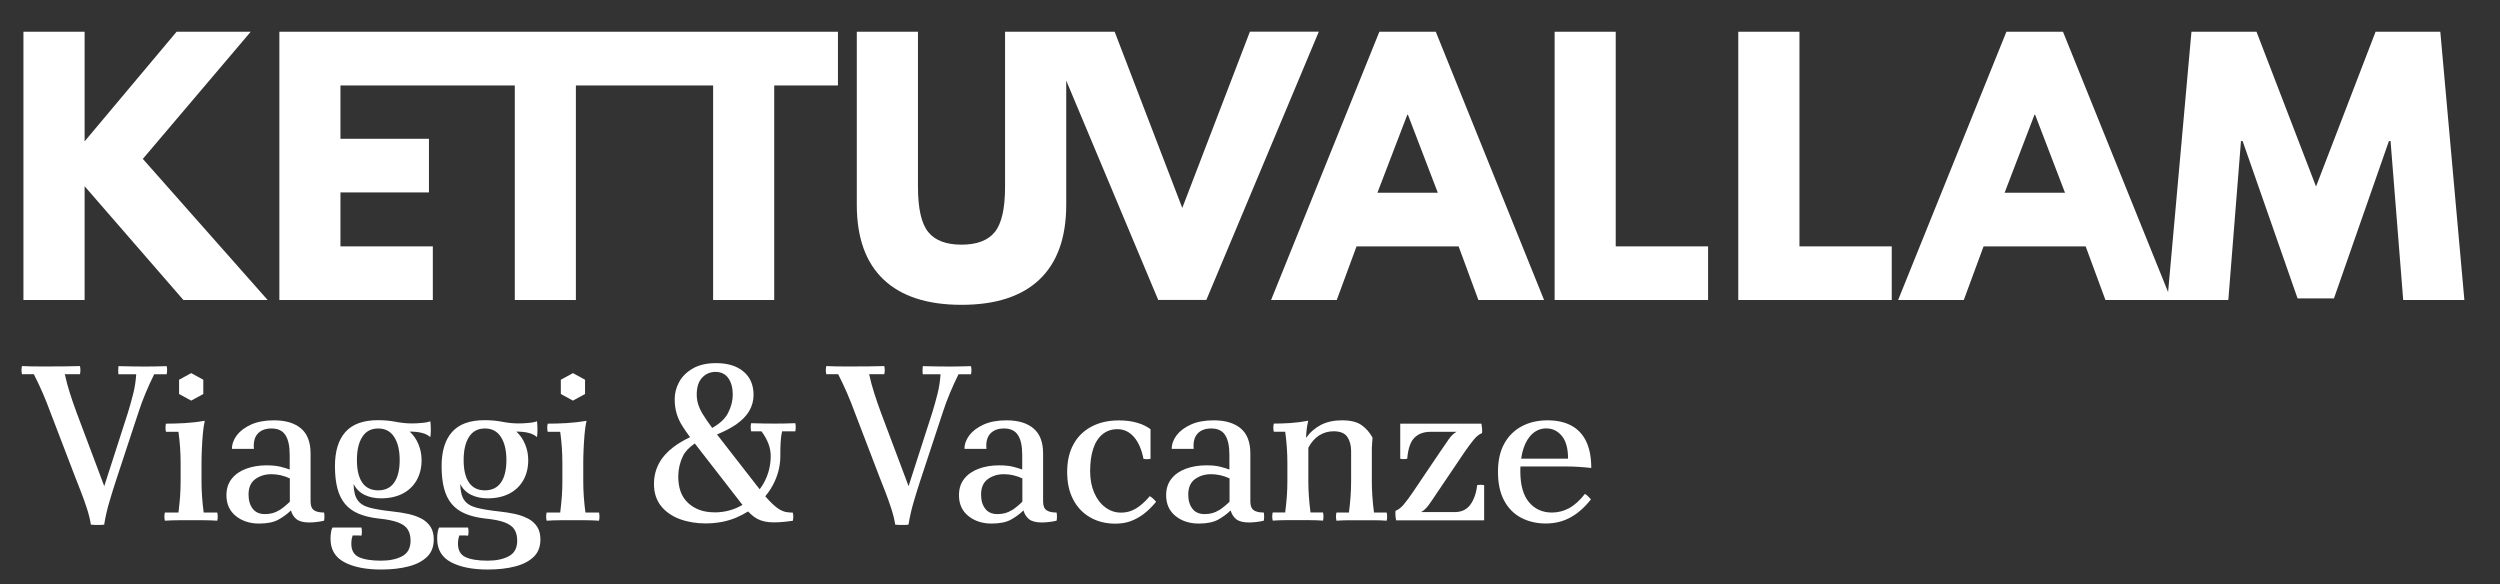
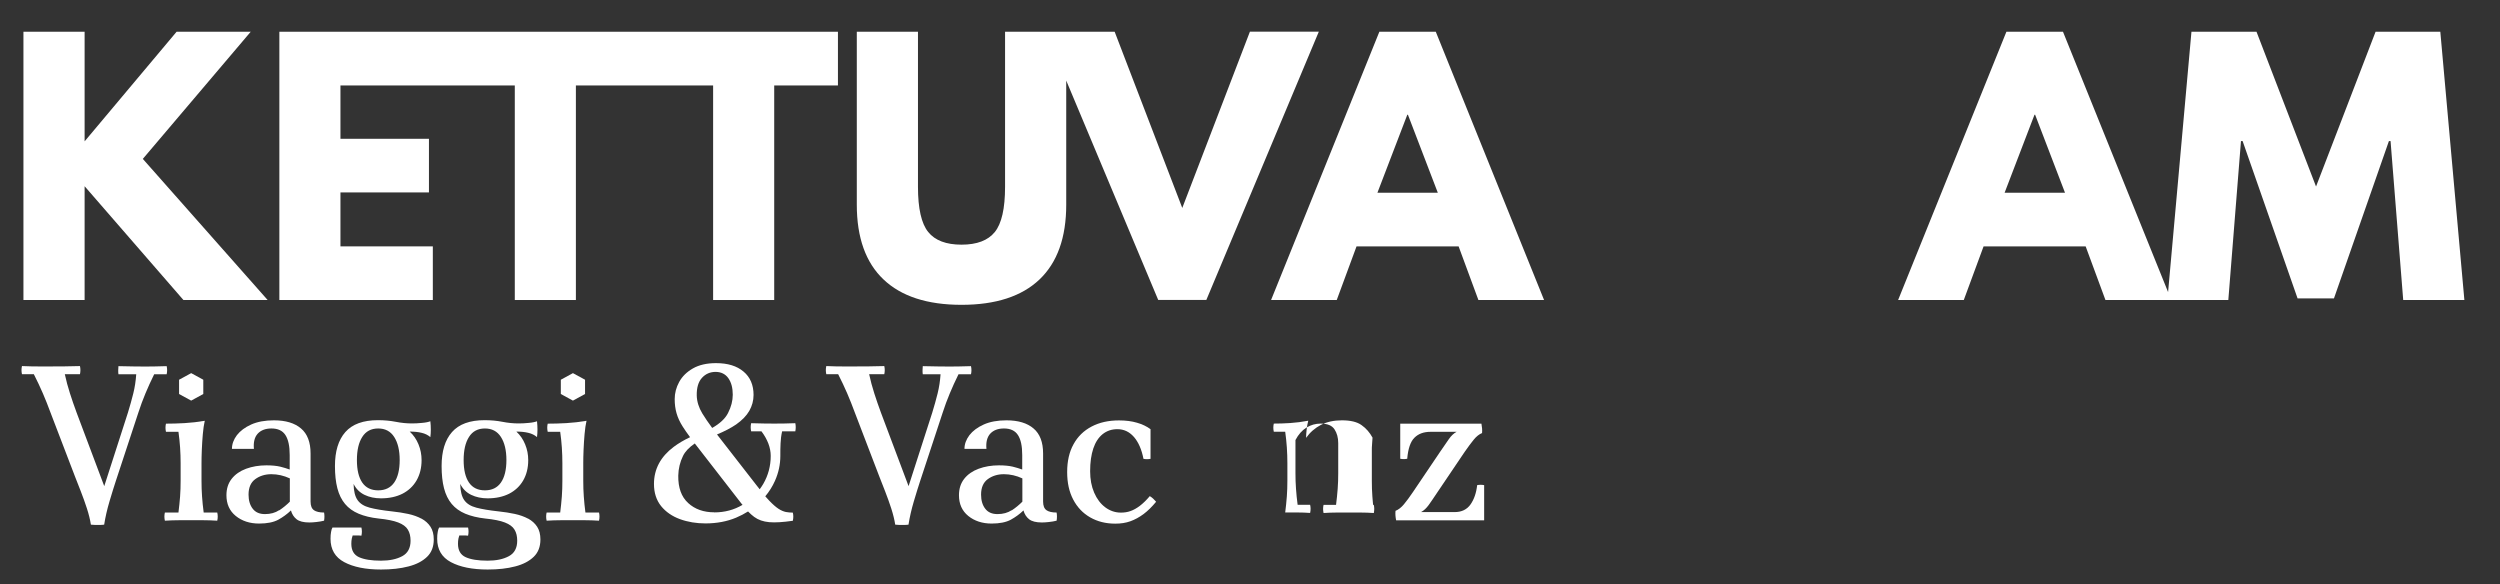
<svg xmlns="http://www.w3.org/2000/svg" id="Livello_1" version="1.1" viewBox="0 0 322.07 75.26">
  <rect x="0" y="0" width="322.07" height="75.26" fill="#333333" stroke="none" />
  <defs>
    <style>
      .st0 {
        fill: #fff;
      }
    </style>
  </defs>
  <g>
    <path class="st0" d="M21.46,47.17c-.66.02-1.19.03-1.6.04-.41,0-.78.01-1.12.01-.32,0-.79,0-1.4-.01-.61,0-1.31-.02-2.08-.04-.02.13-.03.3-.03.51s0,.39.03.54h2.29c-.06.85-.18,1.67-.38,2.47-.2.8-.43,1.63-.69,2.47l-3.05,9.47-3.56-9.47c-.32-.87-.61-1.7-.86-2.49-.25-.79-.48-1.61-.66-2.46h1.95c.08-.36.08-.71,0-1.05-.64.02-1.3.03-1.98.04s-1.35.01-2.01.01h-1.19c-.36,0-.72,0-1.07-.01-.36,0-.76-.02-1.22-.04-.08.34-.08.69,0,1.05h1.53c.43.85.82,1.67,1.16,2.46.34.79.67,1.62.99,2.49l3.14,8.2c.23.57.48,1.21.76,1.94s.55,1.46.79,2.21c.24.75.41,1.44.51,2.08.19.02.38.03.57.04.19,0,.38,0,.57,0,.19,0,.38-.02.57-.04.15-.96.38-1.96.69-3.01.31-1.05.59-1.94.83-2.67l2.88-8.74c.28-.87.59-1.7.92-2.49.33-.79.7-1.61,1.12-2.46h1.61c.08-.36.08-.71,0-1.05Z" />
    <path class="st0" d="M26.24,66.03c-.09-.72-.17-1.4-.21-2.06-.05-.66-.07-1.34-.07-2.04v-2.26c0-.47.01-1.05.04-1.73.03-.68.07-1.35.13-2.02.06-.67.14-1.24.25-1.71-.87.15-1.73.25-2.6.3-.87.05-1.67.07-2.4.07-.08.34-.08.69,0,1.05h1.61c.19,1.34.28,2.69.28,4.04v2.26c0,.7-.02,1.38-.07,2.04-.05.66-.12,1.35-.21,2.06h-1.75c-.08.34-.08.69,0,1.05.66-.04,1.25-.06,1.78-.06h3.22c.53,0,1.11.02,1.75.06.08-.36.08-.71,0-1.05h-1.75Z" />
    <polygon class="st0" points="26.19 50.76 26.19 48.92 24.63 48.07 23.07 48.92 23.07 50.76 24.63 51.61 26.19 50.76" />
    <path class="st0" d="M40.45,65.73c-.29-.2-.44-.57-.44-1.12v-6.19c0-1.45-.41-2.53-1.23-3.22-.82-.7-1.98-1.05-3.49-1.05-1.15,0-2.13.18-2.93.54-.8.36-1.41.82-1.84,1.37-.42.56-.64,1.15-.64,1.77h2.83c-.08-.87.09-1.52.49-1.96.41-.44.99-.67,1.77-.67.83,0,1.43.28,1.8.85s.55,1.42.55,2.57v1.87c-.34-.13-.75-.25-1.22-.37-.47-.11-1.07-.17-1.78-.17-.96,0-1.83.15-2.62.44-.78.29-1.4.72-1.85,1.29-.45.57-.68,1.27-.68,2.12,0,1.13.4,2.02,1.2,2.67s1.81.98,3.01.98c1.04,0,1.86-.17,2.46-.49.6-.33,1.15-.73,1.64-1.2.13.47.37.85.72,1.13.35.28.9.42,1.65.42.26,0,.57-.02.92-.06.35-.04.67-.09.98-.17.06-.36.06-.71,0-1.05-.58,0-1.02-.1-1.31-.3ZM35.96,65.73c-.5.33-1.11.5-1.82.5s-1.23-.23-1.58-.69c-.36-.46-.54-1.07-.54-1.82,0-.91.29-1.57.86-1.99s1.27-.64,2.08-.64,1.6.18,2.38.54v3c-.42.42-.87.79-1.37,1.12Z" />
    <path class="st0" d="M54.3,66.82c-.49-.26-1.06-.47-1.71-.61-.65-.14-1.35-.25-2.11-.33-1.19-.13-2.14-.29-2.86-.48-.72-.19-1.23-.51-1.56-.98-.32-.46-.49-1.15-.51-2.08.32.64.79,1.11,1.41,1.41s1.33.45,2.12.45c1.06,0,1.98-.2,2.76-.59.78-.4,1.39-.97,1.82-1.71.43-.75.65-1.62.65-2.62,0-.72-.13-1.39-.4-2.04-.26-.64-.64-1.19-1.13-1.64.58,0,1.1.05,1.54.16.44.1.82.29,1.12.55.08-.62.08-1.3,0-2.04-.23.09-.58.17-1.06.21-.48.05-.92.07-1.31.07-.68,0-1.38-.07-2.09-.21-.72-.14-1.48-.21-2.29-.21-1.9,0-3.3.51-4.2,1.53-.9,1.02-1.34,2.48-1.34,4.38,0,1.09.1,2.05.31,2.86s.54,1.48.99,2.02c.45.54,1.04.96,1.75,1.26.72.3,1.57.51,2.57.62,1.09.11,1.94.28,2.53.51.59.23,1.01.53,1.24.92.24.39.35.86.35,1.43,0,.94-.36,1.61-1.07,1.99-.72.39-1.63.58-2.74.58-1.23,0-2.17-.15-2.83-.45-.66-.3-.99-.88-.99-1.72,0-.26.02-.49.06-.68.04-.19.08-.32.11-.4h.54c.17,0,.37,0,.59.03.08-.36.08-.71,0-1.05h-3.73c-.08.13-.14.32-.18.57-.05.24-.07.54-.07.88,0,1.38.59,2.38,1.77,3.01,1.18.63,2.76.95,4.74.95,1.34,0,2.52-.13,3.54-.4,1.02-.26,1.81-.68,2.39-1.24s.86-1.31.86-2.23c0-.66-.14-1.21-.42-1.64-.28-.43-.67-.78-1.16-1.05ZM46.67,56.29c.46-.73,1.15-1.09,2.05-1.09s1.59.36,2.06,1.09.71,1.72.71,2.98-.24,2.23-.71,2.9c-.47.67-1.16,1-2.06,1s-1.59-.33-2.05-1c-.46-.67-.69-1.63-.69-2.9s.23-2.26.69-2.98Z" />
    <path class="st0" d="M68.04,66.82c-.49-.26-1.06-.47-1.71-.61-.65-.14-1.35-.25-2.11-.33-1.19-.13-2.14-.29-2.86-.48-.72-.19-1.23-.51-1.56-.98-.32-.46-.49-1.15-.51-2.08.32.64.79,1.11,1.41,1.41s1.33.45,2.12.45c1.06,0,1.98-.2,2.76-.59.78-.4,1.39-.97,1.82-1.71.43-.75.65-1.62.65-2.62,0-.72-.13-1.39-.4-2.04-.26-.64-.64-1.19-1.13-1.64.58,0,1.1.05,1.54.16.44.1.82.29,1.12.55.08-.62.08-1.3,0-2.04-.23.09-.58.17-1.06.21-.48.05-.92.07-1.31.07-.68,0-1.38-.07-2.09-.21-.72-.14-1.48-.21-2.29-.21-1.9,0-3.3.51-4.2,1.53-.9,1.02-1.34,2.48-1.34,4.38,0,1.09.1,2.05.31,2.86s.54,1.48.99,2.02c.45.54,1.04.96,1.75,1.26.72.3,1.57.51,2.57.62,1.09.11,1.94.28,2.53.51.59.23,1.01.53,1.24.92.24.39.35.86.35,1.43,0,.94-.36,1.61-1.07,1.99-.72.39-1.63.58-2.74.58-1.23,0-2.17-.15-2.83-.45-.66-.3-.99-.88-.99-1.72,0-.26.02-.49.06-.68.04-.19.08-.32.11-.4h.54c.17,0,.37,0,.59.03.08-.36.08-.71,0-1.05h-3.73c-.08.13-.14.32-.18.57-.05.24-.07.54-.07.88,0,1.38.59,2.38,1.77,3.01,1.18.63,2.76.95,4.74.95,1.34,0,2.52-.13,3.54-.4,1.02-.26,1.81-.68,2.39-1.24s.86-1.31.86-2.23c0-.66-.14-1.21-.42-1.64-.28-.43-.67-.78-1.16-1.05ZM60.42,56.29c.46-.73,1.15-1.09,2.05-1.09s1.59.36,2.06,1.09.71,1.72.71,2.98-.24,2.23-.71,2.9c-.47.67-1.16,1-2.06,1s-1.59-.33-2.05-1c-.46-.67-.69-1.63-.69-2.9s.23-2.26.69-2.98Z" />
    <path class="st0" d="M75.42,66.03c-.09-.72-.17-1.4-.21-2.06-.05-.66-.07-1.34-.07-2.04v-2.26c0-.47.01-1.05.04-1.73.03-.68.07-1.35.13-2.02.06-.67.14-1.24.25-1.71-.87.15-1.73.25-2.6.3-.87.05-1.67.07-2.4.07-.08.34-.08.69,0,1.05h1.61c.19,1.34.28,2.69.28,4.04v2.26c0,.7-.02,1.38-.07,2.04-.05.66-.12,1.35-.21,2.06h-1.75c-.08.34-.08.69,0,1.05.66-.04,1.25-.06,1.78-.06h3.22c.53,0,1.11.02,1.75.06.08-.36.08-.71,0-1.05h-1.75Z" />
    <polygon class="st0" points="75.37 50.76 75.37 48.92 73.81 48.07 72.25 48.92 72.25 50.76 73.81 51.61 75.37 50.76" />
    <path class="st0" d="M101.07,54.56c-.47,0-.92.01-1.33.01-.3,0-.72,0-1.26-.01-.54,0-1.11-.02-1.71-.04-.08.34-.08.69,0,1.05h1.33c.4.53.69,1.06.89,1.58.2.53.3,1.06.3,1.58,0,1.3-.32,2.5-.96,3.61-.14.24-.3.47-.46.69-.14-.17-.27-.34-.42-.53l-5.08-6.53c.98-.41,1.81-.84,2.48-1.3.75-.53,1.32-1.11,1.68-1.74s.55-1.32.55-2.05c0-1.28-.43-2.29-1.29-3.01-.86-.73-2.04-1.09-3.55-1.09-1.19,0-2.18.23-2.97.68-.79.45-1.38,1.03-1.77,1.74s-.58,1.45-.58,2.22c0,.66.08,1.27.24,1.82.16.56.42,1.13.79,1.71.25.4.58.87.95,1.37-.8.38-1.51.8-2.11,1.25-.84.63-1.47,1.34-1.9,2.14-.42.79-.64,1.67-.64,2.63,0,1.15.31,2.1.92,2.86.61.75,1.42,1.31,2.43,1.68,1.01.37,2.11.55,3.29.55,1.45,0,2.77-.25,3.94-.74.55-.23,1.06-.5,1.54-.8.27.28.54.51.79.7.53.39,1.17.61,1.94.68s1.78,0,3.04-.18c.08-.36.08-.71,0-1.05-.3,0-.6-.03-.89-.08-.29-.06-.61-.19-.95-.41s-.74-.57-1.2-1.05c-.16-.16-.33-.36-.51-.56.51-.61.93-1.28,1.25-2,.46-1.04.69-2.1.69-3.2,0-.58,0-1.13.03-1.63.02-.5.08-1.01.2-1.54h1.7c.07-.36.07-.71,0-1.05-.47.02-.94.03-1.41.04ZM90.44,48.67c.47-.51,1.06-.76,1.75-.76s1.26.27,1.64.81c.38.54.57,1.25.57,2.13,0,.77-.2,1.56-.61,2.36-.36.72-1.06,1.36-2.04,1.92-.49-.67-.94-1.31-1.28-1.88-.45-.75-.69-1.52-.71-2.29-.02-1.02.21-1.78.68-2.29ZM92.02,66c-1.38,0-2.5-.4-3.37-1.2s-1.29-1.97-1.27-3.52c.02-.9.22-1.75.61-2.54.28-.58.79-1.11,1.52-1.61l5.99,7.72c.05.07.1.13.16.19-1.08.64-2.29.97-3.64.97Z" />
    <path class="st0" d="M125.08,47.17c-.66.02-1.19.03-1.6.04-.41,0-.78.01-1.12.01-.32,0-.79,0-1.4-.01-.61,0-1.31-.02-2.08-.04-.02.13-.03.3-.03.51s0,.39.03.54h2.29c-.06.85-.18,1.67-.38,2.47-.2.8-.43,1.63-.69,2.47l-3.05,9.47-3.56-9.47c-.32-.87-.61-1.7-.86-2.49-.25-.79-.48-1.61-.66-2.46h1.95c.08-.36.08-.71,0-1.05-.64.02-1.3.03-1.98.04s-1.35.01-2.01.01h-1.19c-.36,0-.72,0-1.07-.01-.36,0-.76-.02-1.22-.04-.08.34-.08.69,0,1.05h1.53c.43.85.82,1.67,1.16,2.46.34.79.67,1.62.99,2.49l3.14,8.2c.23.57.48,1.21.76,1.94s.55,1.46.79,2.21c.24.75.41,1.44.51,2.08.19.02.38.03.57.04.19,0,.38,0,.57,0,.19,0,.38-.02.57-.04.15-.96.38-1.96.69-3.01.31-1.05.59-1.94.83-2.67l2.88-8.74c.28-.87.59-1.7.92-2.49.33-.79.7-1.61,1.12-2.46h1.61c.08-.36.08-.71,0-1.05Z" />
    <path class="st0" d="M134.82,65.73c-.29-.2-.44-.57-.44-1.12v-6.19c0-1.45-.41-2.53-1.23-3.22-.82-.7-1.98-1.05-3.49-1.05-1.15,0-2.13.18-2.93.54-.8.36-1.41.82-1.84,1.37-.42.56-.64,1.15-.64,1.77h2.83c-.08-.87.09-1.52.49-1.96.41-.44.99-.67,1.77-.67.83,0,1.43.28,1.8.85s.55,1.42.55,2.57v1.87c-.34-.13-.75-.25-1.22-.37-.47-.11-1.07-.17-1.78-.17-.96,0-1.83.15-2.62.44-.78.29-1.4.72-1.85,1.29-.45.57-.68,1.27-.68,2.12,0,1.13.4,2.02,1.2,2.67s1.81.98,3.01.98c1.04,0,1.86-.17,2.46-.49.6-.33,1.15-.73,1.64-1.2.13.47.37.85.72,1.13.35.28.9.42,1.65.42.26,0,.57-.02.92-.06.35-.04.67-.09.98-.17.06-.36.06-.71,0-1.05-.58,0-1.02-.1-1.31-.3ZM130.33,65.73c-.5.33-1.11.5-1.82.5s-1.23-.23-1.58-.69c-.36-.46-.54-1.07-.54-1.82,0-.91.29-1.57.86-1.99s1.27-.64,2.08-.64,1.6.18,2.38.54v3c-.42.42-.87.79-1.37,1.12Z" />
    <path class="st0" d="M148.13,63.91c-.45.53-.88.95-1.29,1.26-.41.31-.81.53-1.2.67s-.81.2-1.24.2c-.73,0-1.4-.23-2.01-.68-.6-.45-1.08-1.08-1.43-1.89-.35-.81-.52-1.73-.52-2.77,0-1.15.14-2.12.41-2.93.27-.8.67-1.41,1.2-1.84.53-.42,1.16-.64,1.9-.64.83,0,1.54.33,2.12.99.58.66,1,1.6,1.24,2.83.3.06.6.06.91,0v-3.82c-.49-.36-1.07-.64-1.74-.83-.67-.2-1.45-.3-2.33-.3-1.34,0-2.51.26-3.52.79-1.01.53-1.79,1.29-2.33,2.28-.55.99-.82,2.18-.82,3.58s.26,2.56.78,3.55c.52.99,1.24,1.75,2.18,2.29s2.01.81,3.24.81c.72,0,1.37-.1,1.95-.31.58-.21,1.15-.52,1.7-.93.55-.41,1.08-.94,1.61-1.58-.13-.15-.26-.28-.38-.4-.12-.11-.26-.22-.41-.31Z" />
-     <path class="st0" d="M161.52,65.73c-.29-.2-.44-.57-.44-1.12v-6.19c0-1.45-.41-2.53-1.23-3.22s-1.98-1.05-3.49-1.05c-1.15,0-2.13.18-2.93.54-.8.36-1.41.82-1.84,1.37-.42.56-.64,1.15-.64,1.77h2.83c-.08-.87.09-1.52.49-1.96.4-.44.99-.67,1.77-.67.83,0,1.43.28,1.79.85.37.57.55,1.42.55,2.57v1.87c-.34-.13-.75-.25-1.22-.37s-1.06-.17-1.78-.17c-.96,0-1.83.15-2.62.44-.78.29-1.4.72-1.85,1.29-.45.57-.68,1.27-.68,2.12,0,1.13.4,2.02,1.2,2.67s1.81.98,3.01.98c1.04,0,1.86-.17,2.46-.49.6-.33,1.15-.73,1.64-1.2.13.47.37.85.72,1.13.35.28.9.42,1.65.42.26,0,.57-.02.92-.06.35-.04.67-.09.98-.17.06-.36.06-.71,0-1.05-.58,0-1.02-.1-1.31-.3ZM157.02,65.73c-.5.33-1.11.5-1.82.5s-1.23-.23-1.58-.69c-.36-.46-.54-1.07-.54-1.82,0-.91.29-1.57.86-1.99s1.27-.64,2.08-.64,1.6.18,2.38.54v3c-.42.42-.87.79-1.37,1.12Z" />
-     <path class="st0" d="M177.01,66.03c-.09-.72-.17-1.4-.21-2.06-.05-.66-.07-1.34-.07-2.04v-3.85c0-.28,0-.57.03-.85s.04-.57.06-.85c-.36-.66-.83-1.2-1.41-1.61-.58-.42-1.43-.62-2.54-.62-1.04,0-1.94.2-2.7.59-.76.4-1.4.95-1.91,1.67,0-.28.02-.64.07-1.06.05-.42.12-.81.21-1.15-.79.15-1.57.25-2.32.3-.75.05-1.46.07-2.12.07-.08.34-.08.69,0,1.05h1.47c.19,1.34.28,2.69.28,4.04v2.26c0,.7-.02,1.38-.07,2.04-.05.66-.12,1.35-.21,2.06h-1.61c-.08.34-.08.69,0,1.05.58-.04,1.14-.06,1.66-.06h3.18c.51,0,1.06.02,1.64.06.08-.36.08-.71,0-1.05h-1.61c-.09-.72-.17-1.4-.21-2.06-.05-.66-.07-1.34-.07-2.04v-4.24c.38-.72.85-1.25,1.41-1.6.57-.35,1.18-.52,1.84-.52.87,0,1.46.25,1.78.74.32.49.48,1.08.48,1.78v3.85c0,.7-.02,1.38-.07,2.04-.05.66-.12,1.35-.21,2.06h-1.61c-.08.34-.08.69,0,1.05.58-.04,1.14-.06,1.65-.06h3.18c.51,0,1.06.02,1.64.06.08-.36.08-.71,0-1.05h-1.61Z" />
+     <path class="st0" d="M177.01,66.03c-.09-.72-.17-1.4-.21-2.06-.05-.66-.07-1.34-.07-2.04v-3.85c0-.28,0-.57.03-.85s.04-.57.06-.85c-.36-.66-.83-1.2-1.41-1.61-.58-.42-1.43-.62-2.54-.62-1.04,0-1.94.2-2.7.59-.76.4-1.4.95-1.91,1.67,0-.28.02-.64.07-1.06.05-.42.12-.81.21-1.15-.79.15-1.57.25-2.32.3-.75.05-1.46.07-2.12.07-.08.34-.08.69,0,1.05h1.47c.19,1.34.28,2.69.28,4.04v2.26c0,.7-.02,1.38-.07,2.04-.05.66-.12,1.35-.21,2.06h-1.61h3.18c.51,0,1.06.02,1.64.06.08-.36.08-.71,0-1.05h-1.61c-.09-.72-.17-1.4-.21-2.06-.05-.66-.07-1.34-.07-2.04v-4.24c.38-.72.85-1.25,1.41-1.6.57-.35,1.18-.52,1.84-.52.87,0,1.46.25,1.78.74.32.49.48,1.08.48,1.78v3.85c0,.7-.02,1.38-.07,2.04-.05.66-.12,1.35-.21,2.06h-1.61c-.08.34-.08.69,0,1.05.58-.04,1.14-.06,1.65-.06h3.18c.51,0,1.06.02,1.64.06.08-.36.08-.71,0-1.05h-1.61Z" />
    <path class="st0" d="M190.3,62.49c-.11,1.02-.4,1.85-.86,2.5s-1.14.98-2.02.98h-4.35c.36-.19.69-.5,1-.93.31-.43.68-.98,1.12-1.64l3.51-5.2c.43-.62.82-1.14,1.16-1.56.34-.42.7-.7,1.07-.85.02-.21.02-.41,0-.62-.02-.21-.05-.41-.08-.59h-10.46v4.52c.3.06.6.06.9,0,.11-1.3.42-2.21.93-2.71.51-.51,1.2-.76,2.06-.76h3.37c-.36.19-.69.5-.99.93-.3.43-.68.98-1.13,1.64l-3.51,5.2c-.42.62-.8,1.14-1.15,1.56-.35.42-.71.7-1.09.85-.04.42,0,.82.08,1.22h11.34v-4.53c-.3-.06-.6-.06-.91,0Z" />
-     <path class="st0" d="M204.18,63.63c-.68.87-1.37,1.48-2.06,1.85-.7.37-1.42.55-2.18.55-1.23,0-2.21-.44-2.96-1.33-.75-.89-1.12-2.22-1.12-4.02,0-.21,0-.4.02-.59h5.58c.77,0,1.43.02,1.98.06s1.07.08,1.56.14c0-1.41-.23-2.57-.68-3.48-.45-.91-1.1-1.57-1.94-2.01s-1.84-.65-3.01-.65c-1.24,0-2.35.25-3.31.76-.96.51-1.72,1.25-2.26,2.23-.55.98-.82,2.2-.82,3.65s.26,2.7.79,3.69c.53.99,1.26,1.73,2.19,2.22.93.49,1.99.74,3.18.74s2.23-.26,3.18-.78,1.83-1.3,2.64-2.33c-.13-.15-.26-.28-.38-.4-.12-.11-.26-.22-.41-.31ZM196.28,57.74c.27-.81.66-1.44,1.16-1.88.5-.44,1.09-.67,1.77-.67.79,0,1.46.32,1.99.96.54.64.81,1.62.81,2.94h-6.04c.07-.5.17-.95.31-1.36Z" />
  </g>
  <g>
    <polygon class="st0" points="32.3 4.09 22.75 4.09 10.9 18.21 10.9 4.09 3.02 4.09 3.02 38.65 10.9 38.65 10.9 23.99 23.63 38.65 34.48 38.65 18.4 20.47 32.3 4.09" />
    <path class="st0" d="M161.02,4.09l-8.71,22.7-8.71-22.7h-14.12v19.98c0,2.79-.44,4.73-1.32,5.82-.88,1.09-2.31,1.63-4.29,1.63s-3.41-.54-4.29-1.63c-.88-1.09-1.32-3.03-1.32-5.82V4.09h-7.88v22.28c0,4.25,1.15,7.46,3.44,9.63,2.29,2.18,5.64,3.27,10.05,3.27s7.76-1.09,10.05-3.27c2.29-2.18,3.44-5.39,3.44-9.63v-15.99l11.85,28.26h6.2l14.49-34.56h-8.88Z" />
    <path class="st0" d="M177.7,4.09l-13.95,34.56h8.46l2.55-6.91h13.15l2.55,6.91h8.46l-13.95-34.56h-7.29ZM177.45,24.83l3.85-10.05h.08l3.85,10.05h-7.79Z" />
-     <polygon class="st0" points="208.15 4.09 200.28 4.09 200.28 38.65 220.05 38.65 220.05 31.74 208.15 31.74 208.15 4.09" />
-     <polygon class="st0" points="231.82 4.09 223.94 4.09 223.94 38.65 243.71 38.65 243.71 31.74 231.82 31.74 231.82 4.09" />
    <path class="st0" d="M314.42,4.09h-8.38l-7.67,19.94-7.67-19.94h-8.38l-3.01,33.54-13.54-33.54h-7.29l-13.95,34.56h8.46l2.55-6.91h13.15l2.55,6.91h15.83l1.63-20.48h.21l7.08,20.27h4.69l7.08-20.27h.21l1.63,20.48h7.88l-3.1-34.56ZM258.25,24.83l3.85-10.05h.08l3.85,10.05h-7.79Z" />
    <polygon class="st0" points="83.66 4.09 82.4 4.09 58.11 4.09 55.76 4.09 47.85 4.09 35.99 4.09 35.99 38.65 55.76 38.65 55.76 31.74 43.86 31.74 43.86 24.79 55.26 24.79 55.26 17.88 43.86 17.88 43.86 11.01 47.85 11.01 55.76 11.01 58.11 11.01 66.32 11.01 66.32 38.65 74.19 38.65 74.19 11.01 82.4 11.01 83.66 11.01 91.87 11.01 91.87 38.65 99.74 38.65 99.74 11.01 107.95 11.01 107.95 4.09 96.31 4.09 83.66 4.09" />
  </g>
</svg>